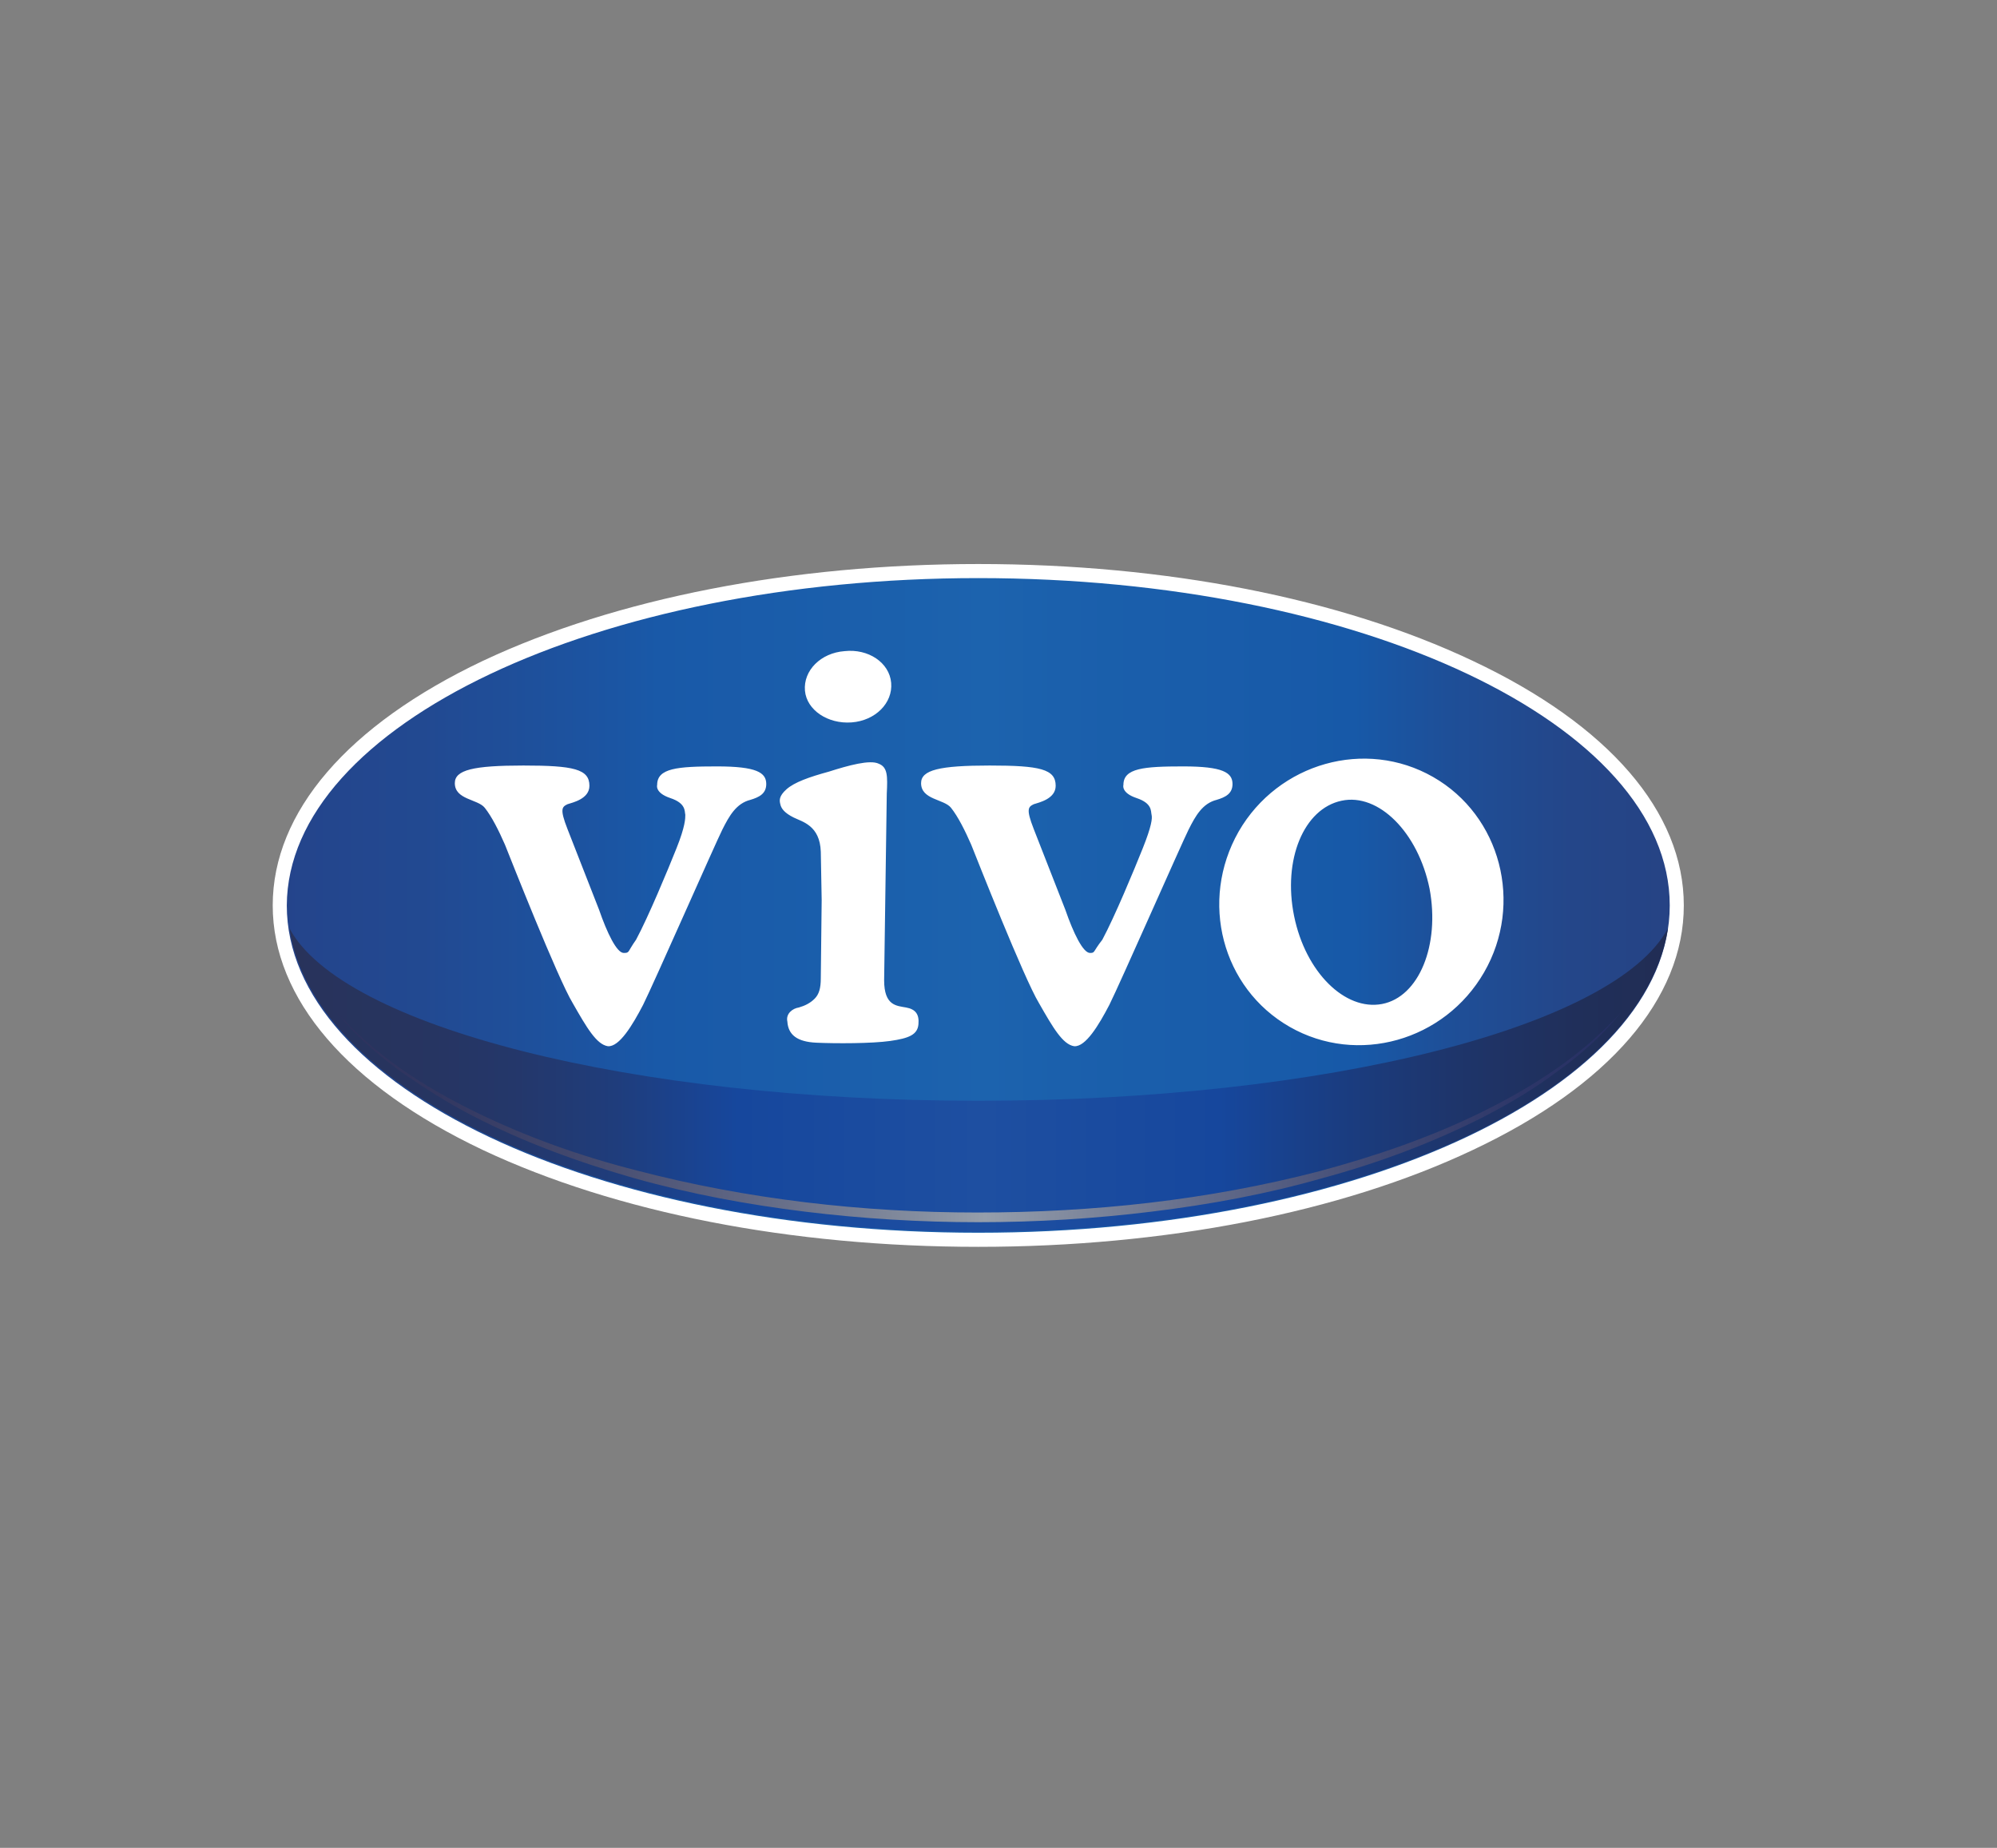
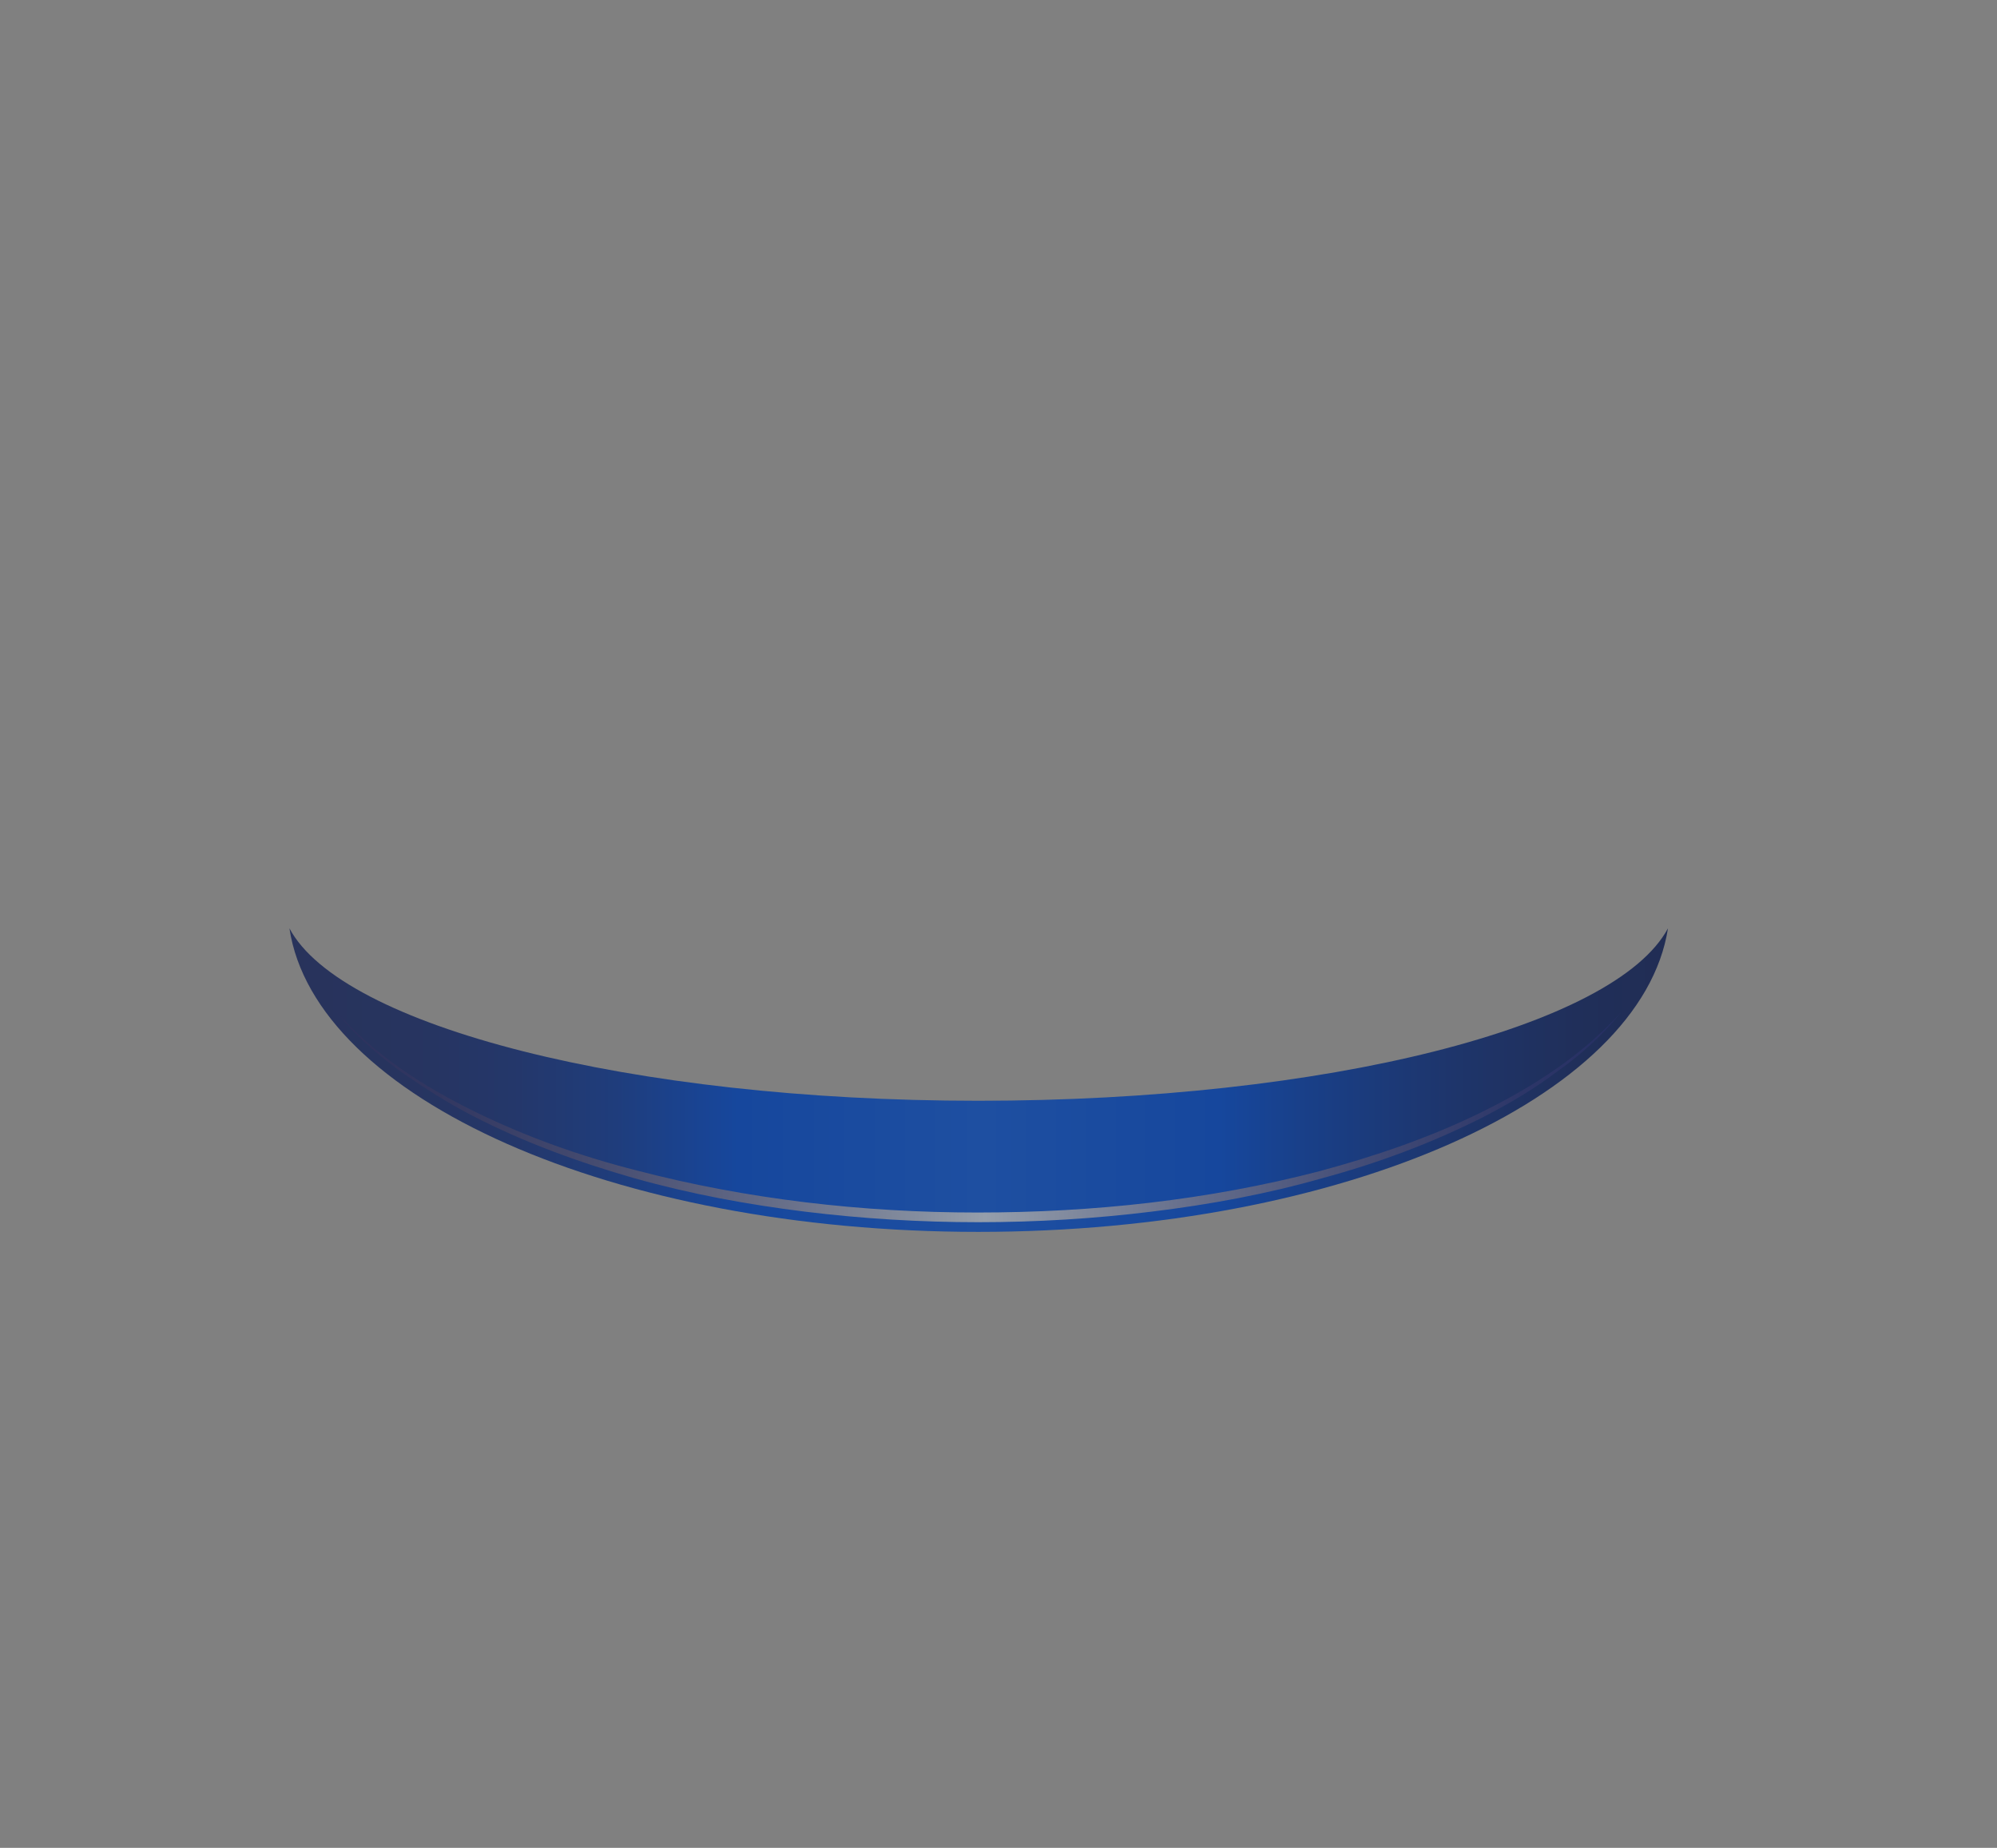
<svg xmlns="http://www.w3.org/2000/svg" viewBox="-85 292 227 210">
  <rect x="-85" y="292" width="227" height="210" fill="#808080" stroke="none" />
  <defs>
    <linearGradient id="A" gradientUnits="userSpaceOnUse" x1="-53.139" y1="394.891" x2="105.631" y2="394.891">
      <stop offset="0" stop-color="#24448b" />
      <stop offset=".101" stop-color="#224991" />
      <stop offset=".238" stop-color="#1b55a3" />
      <stop offset=".271" stop-color="#1959a8" />
      <stop offset=".506" stop-color="#1c63ae" />
      <stop offset=".558" stop-color="#1b60ac" />
      <stop offset=".769" stop-color="#1759a8" />
      <stop offset=".836" stop-color="#1e4f98" />
      <stop offset=".926" stop-color="#244689" />
      <stop offset="1" stop-color="#264384" />
    </linearGradient>
    <linearGradient id="B" gradientUnits="userSpaceOnUse" x1="-52.103" y1="414.81" x2="104.6" y2="414.81">
      <stop offset="0" stop-color="#28335b" />
      <stop offset=".084" stop-color="#27345f" />
      <stop offset=".162" stop-color="#24376a" />
      <stop offset=".237" stop-color="#1f3d7c" />
      <stop offset=".309" stop-color="#184597" />
      <stop offset=".325" stop-color="#16479d" />
      <stop offset=".502" stop-color="#1e4fa1" />
      <stop offset=".675" stop-color="#16479d" />
      <stop offset=".741" stop-color="#193f87" />
      <stop offset=".844" stop-color="#1e356b" />
      <stop offset=".933" stop-color="#202f5a" />
      <stop offset="1" stop-color="#212d54" />
    </linearGradient>
    <linearGradient id="C" gradientUnits="userSpaceOnUse" x1="-46.911" y1="418.898" x2="99.222" y2="418.898">
      <stop offset="0" stop-color="#2c315d" />
      <stop offset=".08" stop-color="#323761" />
      <stop offset=".19" stop-color="#43496e" />
      <stop offset=".317" stop-color="#5f6683" />
      <stop offset=".456" stop-color="#858e9f" />
      <stop offset=".506" stop-color="#959eab" />
      <stop offset=".521" stop-color="#9099a8" />
      <stop offset=".674" stop-color="#636c8a" />
      <stop offset=".811" stop-color="#414a75" />
      <stop offset=".924" stop-color="#2d3668" />
      <stop offset="1" stop-color="#262f63" />
    </linearGradient>
  </defs>
  <g>
-     <path d="M26.2 432.9c-21.1 0-41-3.9-55.9-11-15.1-7.2-23.5-16.8-23.5-27 0-10.3 8.3-19.9 23.5-27 14.9-7.1 34.8-11 55.9-11s41 3.9 55.9 11c15.1 7.2 23.5 16.8 23.5 27 0 10.3-8.3 19.9-23.5 27-14.9 7.1-34.8 11-55.9 11z" fill="url(#A)" />
-     <path d="M26.2 357.7c43.4 0 78.6 16.6 78.6 37.2 0 20.5-35.2 37.2-78.6 37.2s-78.6-16.6-78.6-37.2c.1-20.5 35.3-37.2 78.6-37.2m0-1.6c-21.2 0-41.2 3.9-56.3 11-15.4 7.3-23.9 17.2-23.9 27.8s8.5 20.5 23.9 27.8c15.1 7.1 35 11 56.3 11 21.2 0 41.2-3.9 56.2-11 15.5-7.3 24-17.2 24-27.8s-8.5-20.5-24-27.8c-15-7.1-34.9-11-56.2-11h0z" fill="#fff" />
    <path d="M26.2 417.1c-39.6 0-72.4-8.5-78.3-19.6 2.9 19.3 36.9 34.5 78.3 34.5 41.5 0 75.4-15.2 78.4-34.5-6 11.2-38.8 19.6-78.4 19.6z" fill="url(#B)" />
    <path d="M-46.9 406.8c4.3 5 9.9 8.6 15.8 11.5s12.1 5.1 18.4 6.7c12.6 3.3 25.8 4.8 38.8 4.8 13.1 0 26.2-1.4 38.9-4.7 6.3-1.7 12.5-3.8 18.4-6.7s11.5-6.5 15.9-11.4c-2.1 2.6-4.5 4.8-7.2 6.7-2.6 2-5.5 3.7-8.4 5.2-5.9 3-12.1 5.3-18.4 7-6.3 1.8-12.8 3-19.4 3.8-6.5.8-13.1 1.2-19.7 1.2s-13.2-.4-19.7-1.2-13-2-19.4-3.8c-6.3-1.8-12.6-4.1-18.4-7.1-2.9-1.5-5.7-3.3-8.4-5.2-2.7-2-5.2-4.2-7.2-6.8z" fill="url(#C)" />
-     <path d="M-14.1 400.3c-.8 0-1.9-2.3-2.8-4.9l-3.6-9.2c-.9-2.3-.6-2.5 0-2.8.6-.2 2.5-.6 2.5-2.1 0-1.9-1.8-2.3-7.5-2.3s-7.8.5-7.8 2c0 1.9 2.6 1.8 3.4 2.8s1.6 2.6 2.3 4.2c.6 1.5 6 15.2 7.7 18 1.6 2.8 2.7 4.7 4 4.9 1.3.1 2.8-2.4 4-4.7 1.2-2.4 8.2-18.3 9-19.9s1.6-3 3.2-3.4c1-.3 1.8-.7 1.8-1.8 0-1.3-1.1-2-5.6-2s-6.8.2-6.8 2.1c0 0-.3.9 1.5 1.5s1.6 1.5 1.7 1.9c0 .4 0 1.3-1 3.8s-3.2 7.8-4.6 10.4c-1 1.4-.7 1.5-1.4 1.5zm53 0c-.8 0-1.9-2.3-2.8-4.9l-3.6-9.2c-.9-2.3-.6-2.5 0-2.8.6-.2 2.5-.6 2.5-2.1 0-1.9-1.8-2.3-7.5-2.3s-7.8.5-7.8 2c0 1.9 2.6 1.8 3.4 2.8s1.6 2.6 2.3 4.2c.6 1.5 6 15.2 7.7 18 1.6 2.8 2.7 4.7 4 4.9 1.3.1 2.8-2.4 4-4.7 1.2-2.4 8.2-18.3 9-19.9s1.6-3 3.2-3.4c1-.3 1.8-.7 1.8-1.8 0-1.3-1.1-2-5.6-2s-6.8.2-6.8 2.1c0 0-.3.9 1.5 1.5s1.6 1.5 1.7 1.9 0 1.3-1 3.8-3.2 7.8-4.6 10.4c-1.1 1.4-.8 1.5-1.4 1.5zm-22.6-30.7c.2 2.3-1.8 4.3-4.5 4.5s-5.1-1.4-5.3-3.6c-.2-2.3 1.8-4.3 4.5-4.5 2.7-.3 5.1 1.3 5.3 3.6zm-7.9 24.7l-.1 8.9c0 1.1-.2 1.8-.7 2.3s-1.1.8-1.8 1c-.7.1-1.5.7-1.3 1.6.1 1.5 1.1 2.3 3.3 2.4s6.3.1 8.4-.2 3.1-.7 3.2-1.9c.1-1.1-.3-1.7-1.4-1.9s-2.5-.2-2.5-3.1l.3-21.2c.1-2 .1-3-.9-3.4-1-.5-3.5.2-5.7.9-2.2.6-3.9 1.2-4.8 2s-.8 1.3-.7 1.7c.1.5.5 1 1.5 1.5s3 .9 3.1 3.9l.1 5.5zm69.5-14c-7.7-4.4-17.6-1.6-22.1 6.2-4.5 7.9-1.9 17.8 5.8 22.2s17.6 1.6 22.1-6.2 1.9-17.8-5.8-22.2zm-5.8 25.8c-4.2.8-8.7-3.6-10-10s1.1-12.2 5.4-13.1c4.2-.9 8.7 3.6 10 10 1.2 6.4-1.2 12.3-5.4 13.1z" fill="#fff" />
  </g>
</svg>